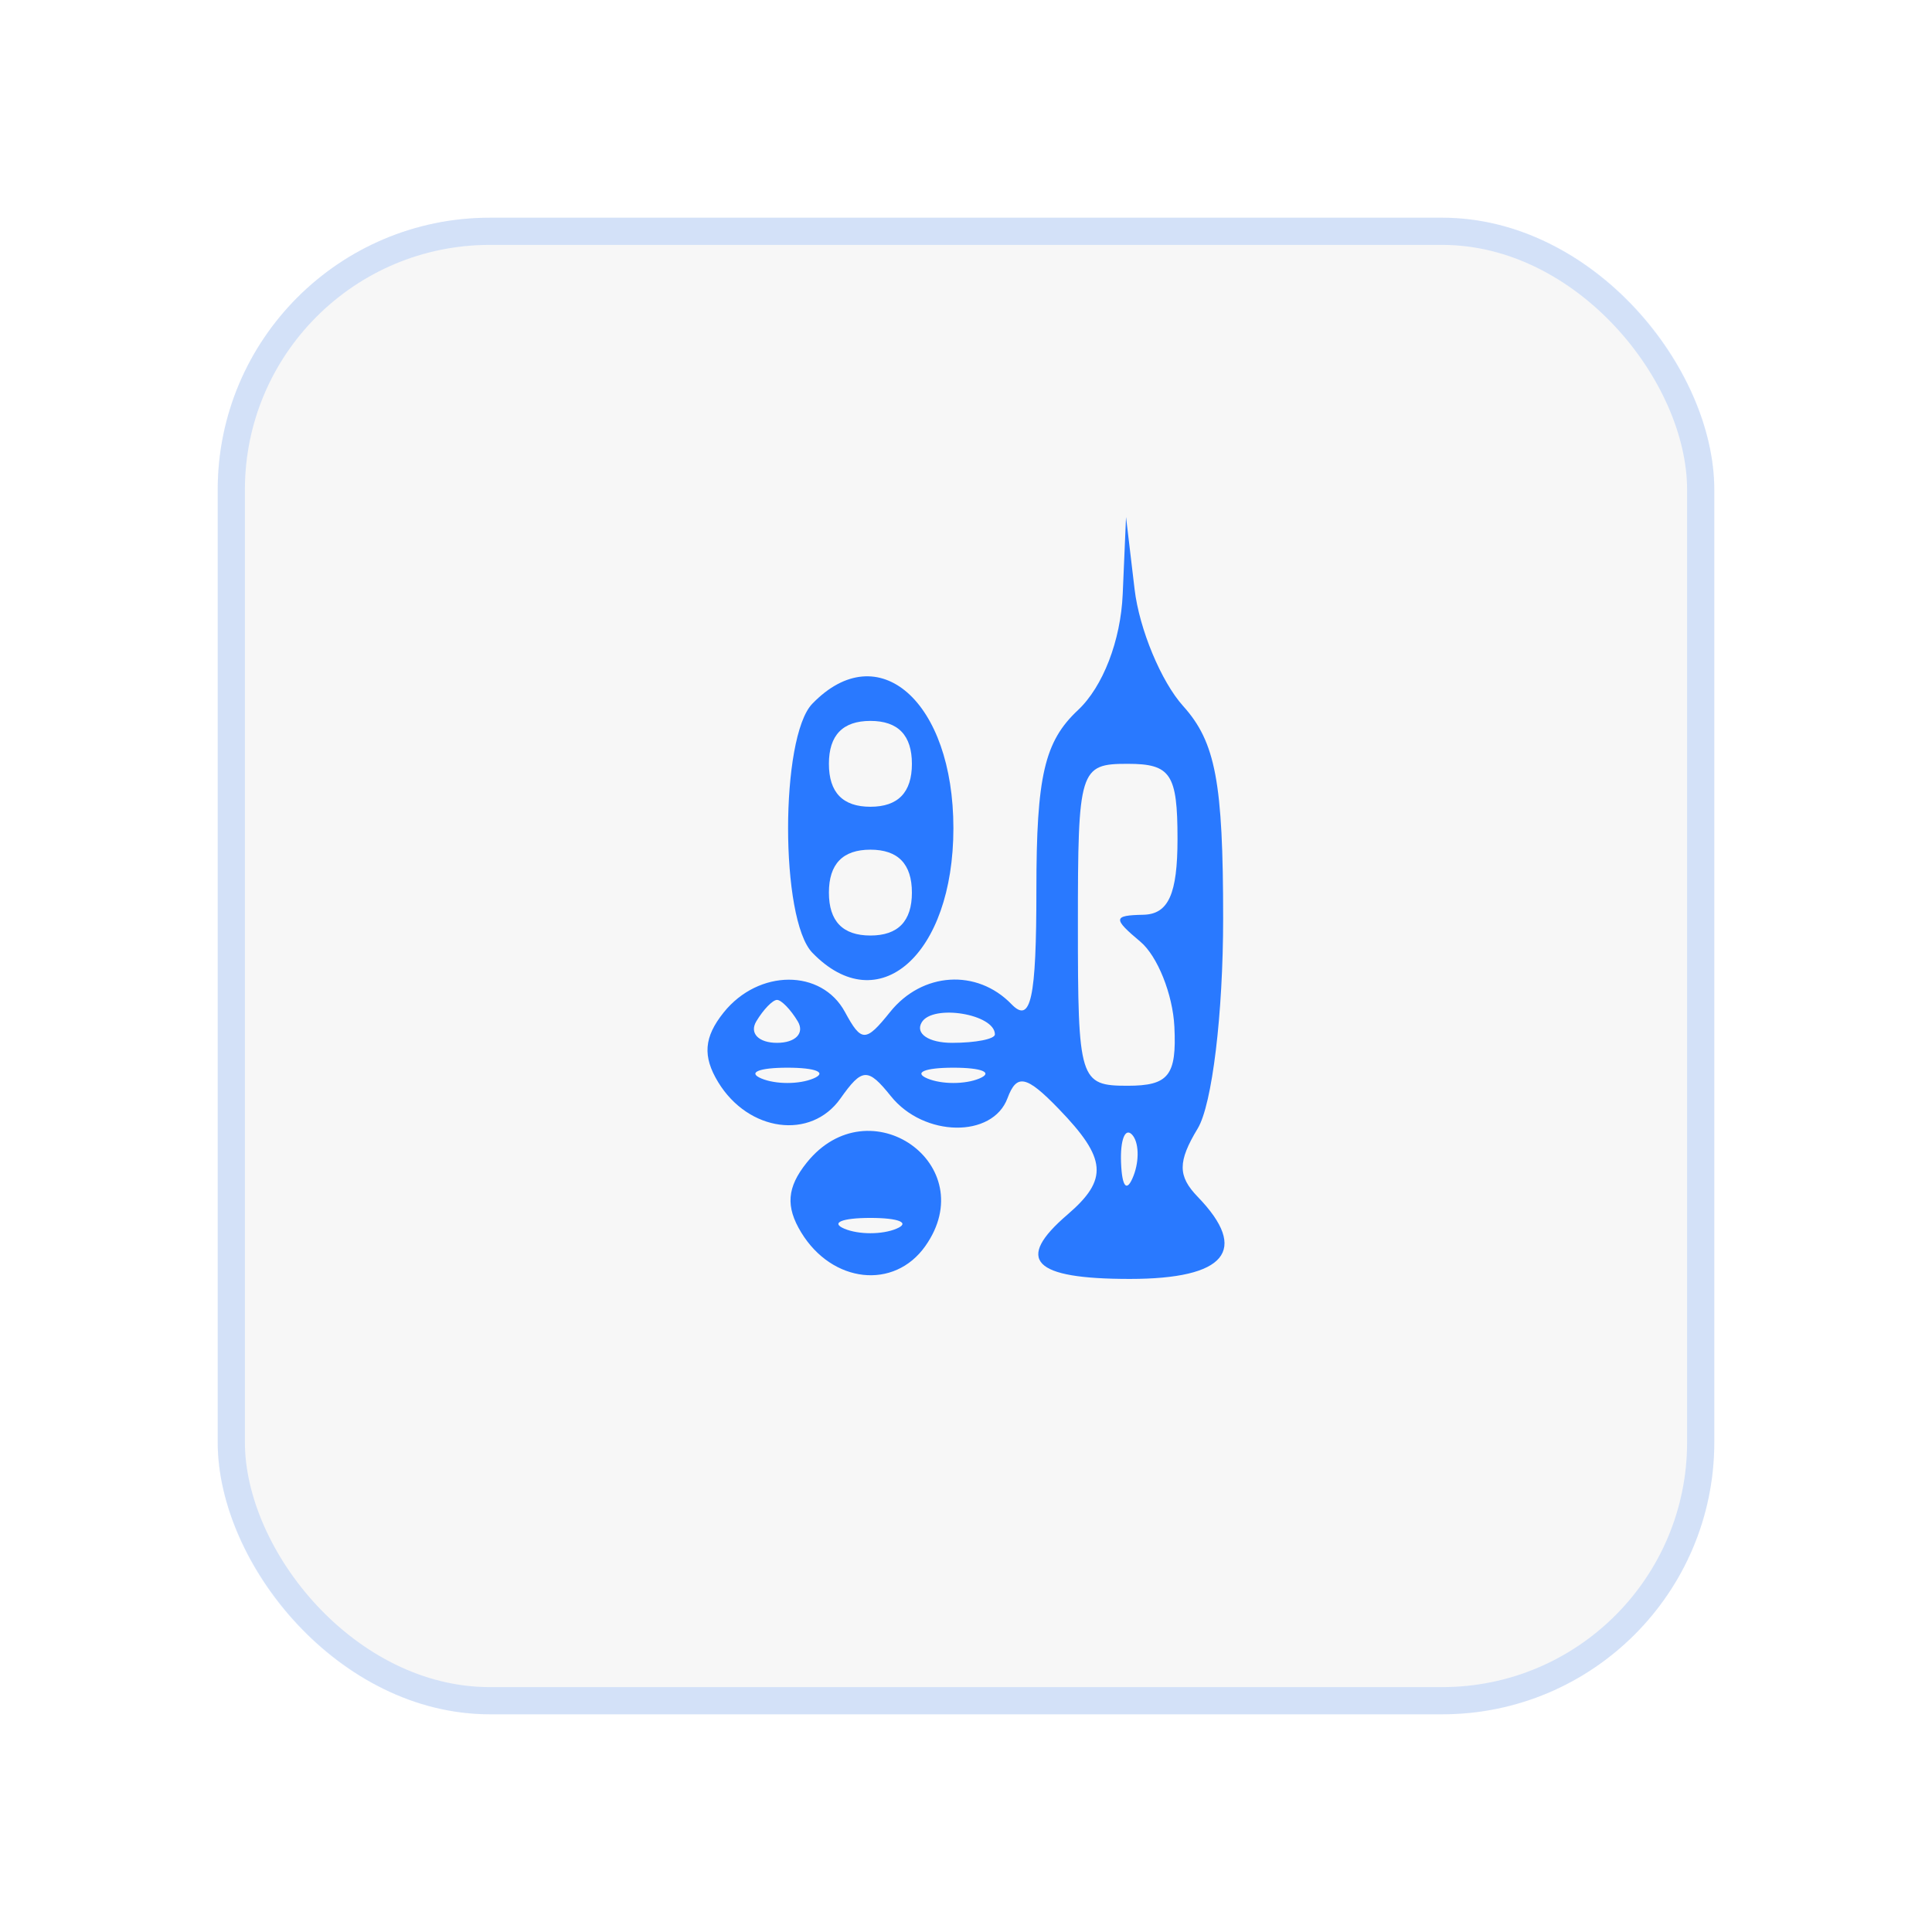
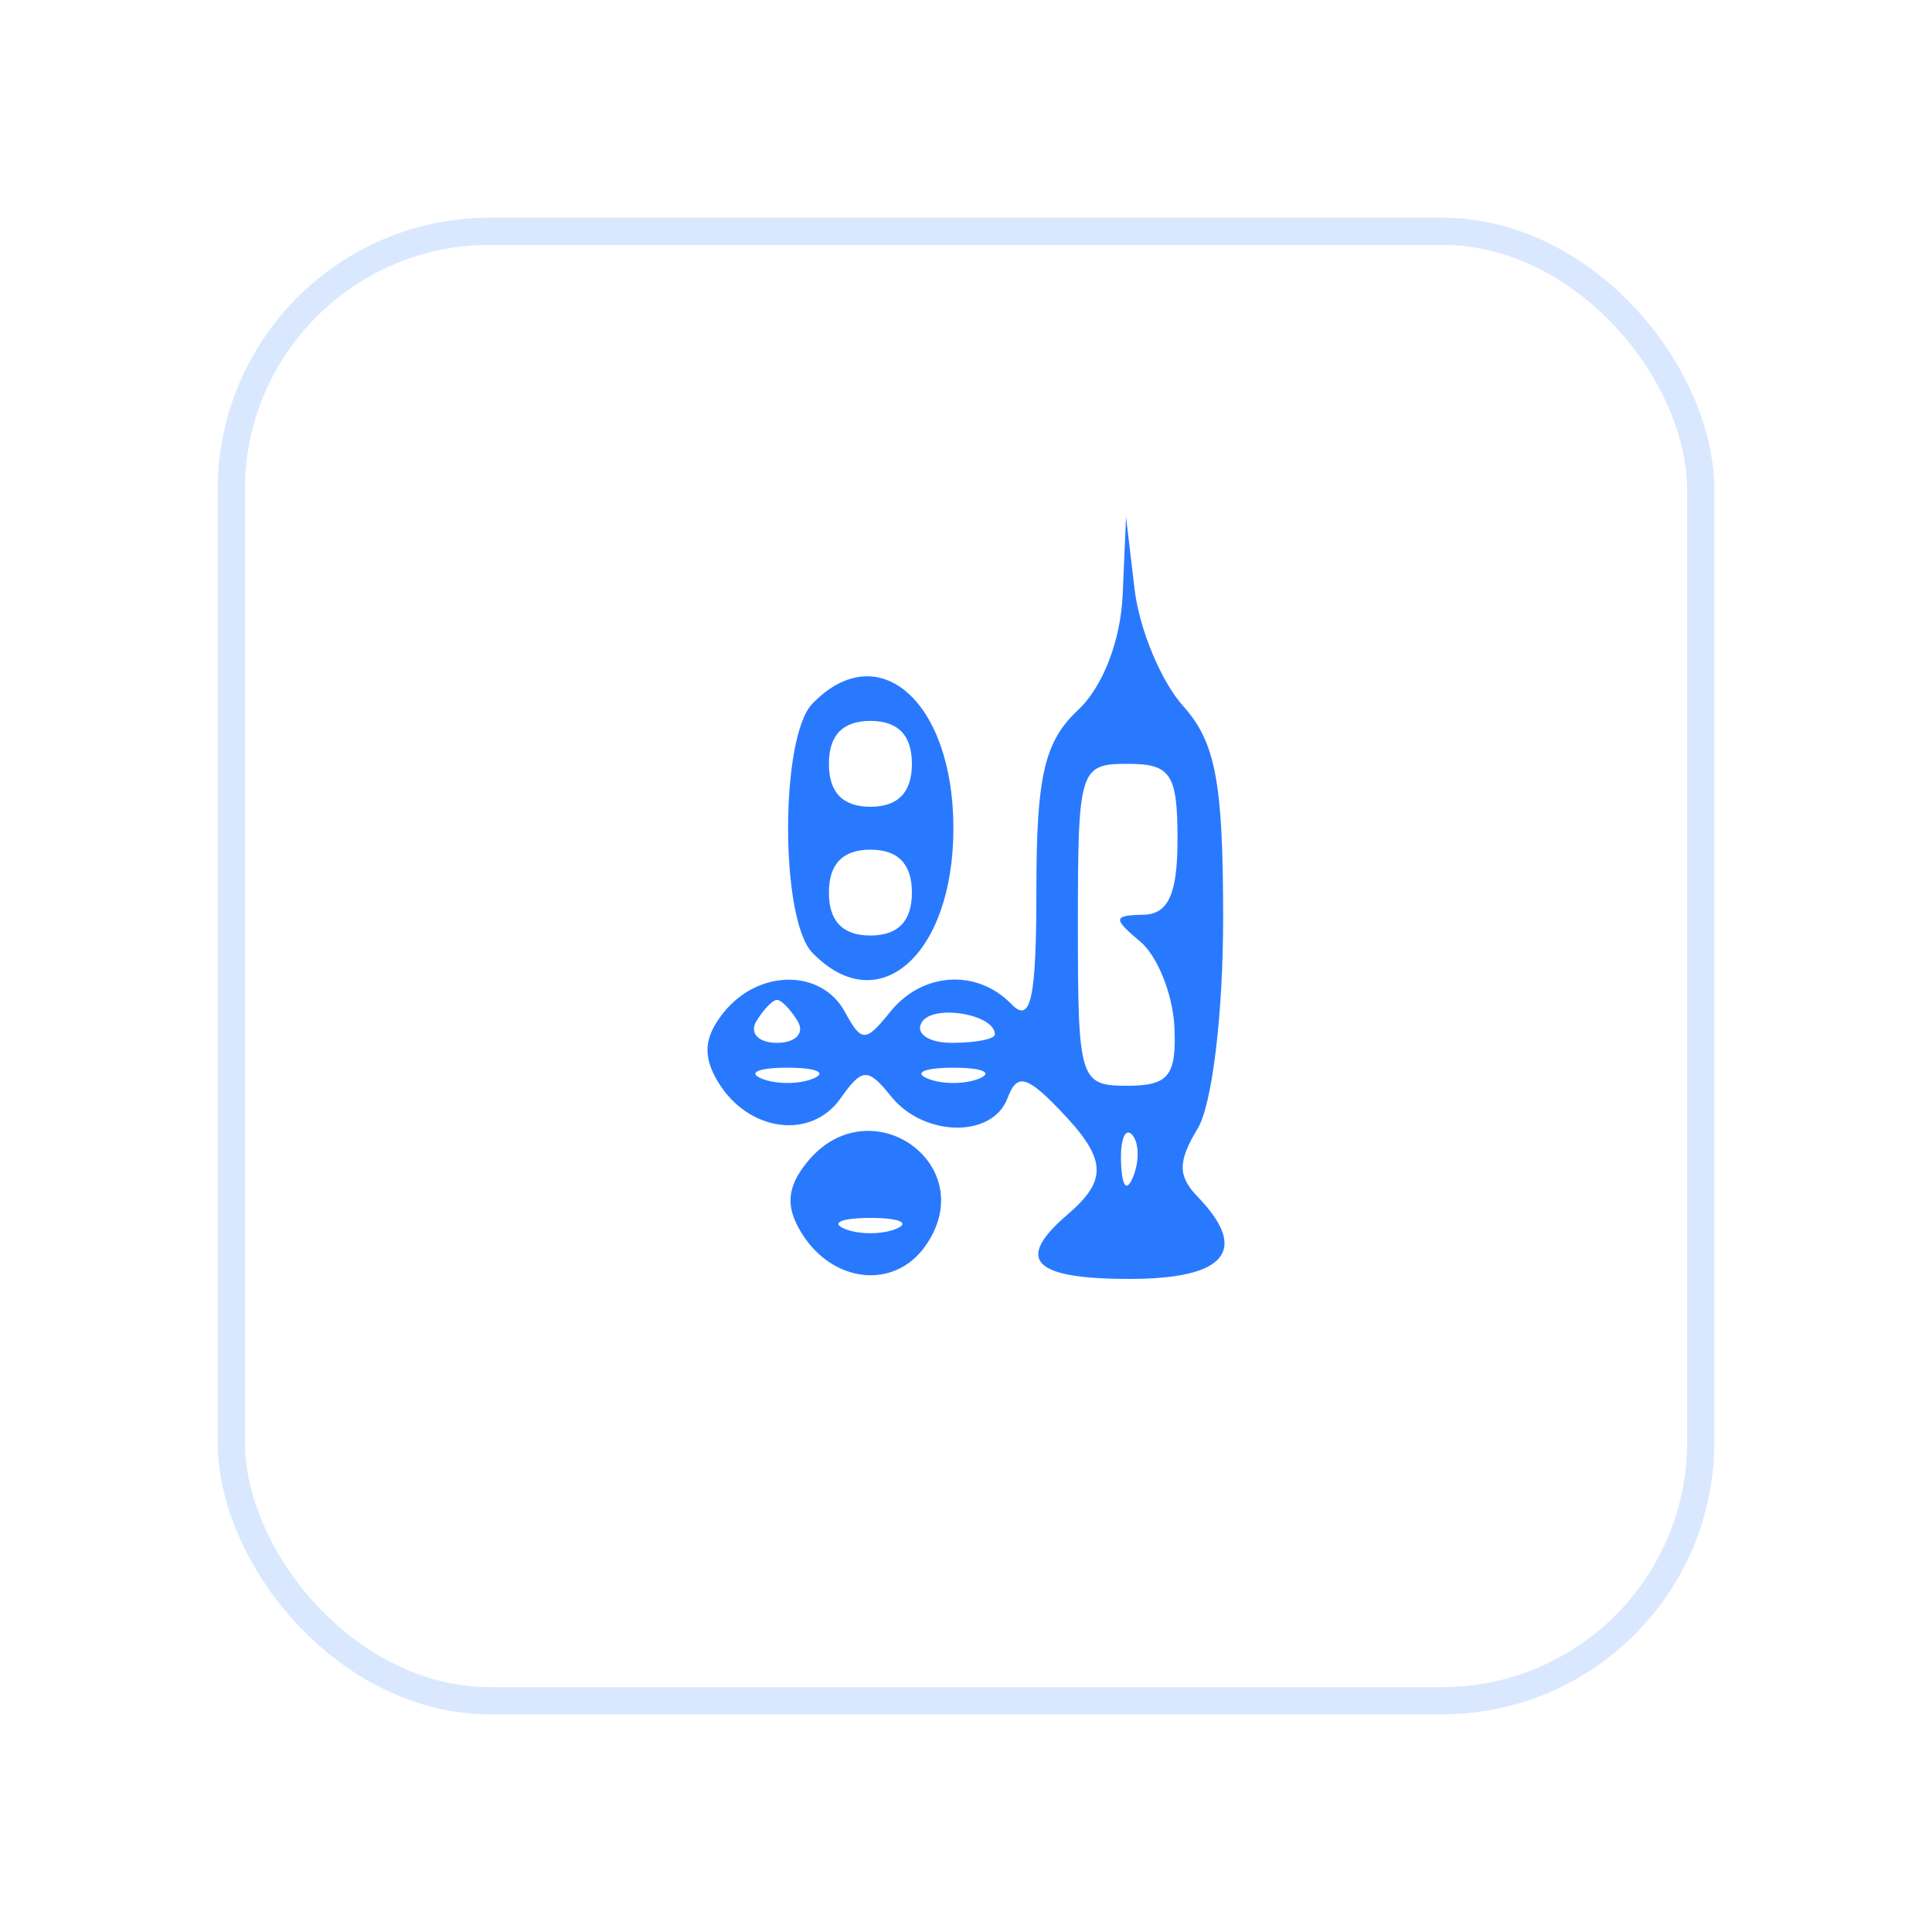
<svg xmlns="http://www.w3.org/2000/svg" width="71" height="71" viewBox="0 0 71 71" fill="none">
  <g filter="url(#filter0_d_17_97)">
-     <rect x="8" y="8" width="55" height="55" rx="10" fill="#F7F7F7" />
    <rect x="8.5" y="8.5" width="54" height="54" rx="9.5" stroke="#2979FF" stroke-opacity="0.17" />
  </g>
  <path fill-rule="evenodd" clip-rule="evenodd" d="M41.259 21.835C41.186 23.544 40.531 25.239 39.612 26.099C38.383 27.249 38.087 28.528 38.087 32.688C38.087 36.704 37.884 37.64 37.172 36.904C35.903 35.592 33.888 35.721 32.71 37.191C31.812 38.309 31.658 38.309 31.052 37.191C30.192 35.6 27.878 35.609 26.595 37.207C25.869 38.113 25.814 38.818 26.393 39.77C27.504 41.594 29.801 41.902 30.883 40.373C31.686 39.237 31.892 39.228 32.742 40.287C33.95 41.792 36.478 41.834 37.026 40.356C37.364 39.447 37.72 39.522 38.908 40.751C40.674 42.577 40.738 43.34 39.231 44.634C37.281 46.307 37.951 47 41.519 47C45.049 47 45.919 45.951 44.016 43.983C43.279 43.22 43.279 42.69 44.016 41.47C44.546 40.592 44.95 37.254 44.95 33.751C44.95 28.746 44.672 27.271 43.48 25.947C42.672 25.05 41.869 23.119 41.696 21.657L41.381 19L41.259 21.835ZM29.852 25.862C28.665 27.089 28.665 33.784 29.852 35.011C32.281 37.524 35.037 35.093 35.037 30.437C35.037 25.78 32.281 23.349 29.852 25.862ZM33.512 28.07C33.512 29.122 33.003 29.648 31.987 29.648C30.97 29.648 30.462 29.122 30.462 28.07C30.462 27.019 30.97 26.493 31.987 26.493C33.003 26.493 33.512 27.019 33.512 28.07ZM43.273 30.831C43.273 32.86 42.939 33.598 42.014 33.617C40.905 33.639 40.892 33.756 41.904 34.603C42.536 35.131 43.1 36.54 43.158 37.732C43.245 39.525 42.947 39.901 41.438 39.901C39.674 39.901 39.612 39.7 39.612 33.986C39.612 28.268 39.673 28.07 41.442 28.07C43.026 28.07 43.273 28.443 43.273 30.831ZM33.512 32.803C33.512 33.854 33.003 34.38 31.987 34.38C30.97 34.38 30.462 33.854 30.462 32.803C30.462 31.751 30.97 31.225 31.987 31.225C33.003 31.225 33.512 31.751 33.512 32.803ZM29.318 37.535C29.577 37.969 29.234 38.324 28.555 38.324C27.877 38.324 27.533 37.969 27.793 37.535C28.052 37.101 28.395 36.746 28.555 36.746C28.715 36.746 29.058 37.101 29.318 37.535ZM36.562 38.014C36.562 38.184 35.855 38.324 34.992 38.324C34.129 38.324 33.625 37.985 33.873 37.57C34.28 36.889 36.562 37.266 36.562 38.014ZM29.89 39.635C29.366 39.854 28.508 39.854 27.983 39.635C27.459 39.416 27.888 39.237 28.936 39.237C29.985 39.237 30.414 39.416 29.89 39.635ZM35.99 39.635C35.466 39.854 34.608 39.854 34.084 39.635C33.56 39.416 33.988 39.237 35.037 39.237C36.085 39.237 36.515 39.416 35.99 39.635ZM29.646 42.728C28.92 43.634 28.864 44.339 29.444 45.292C30.581 47.159 32.861 47.411 34.004 45.794C36.12 42.8 31.945 39.863 29.646 42.728ZM41.658 43.205C41.415 43.833 41.234 43.646 41.198 42.727C41.165 41.896 41.345 41.431 41.598 41.693C41.851 41.955 41.879 42.635 41.658 43.205ZM32.94 45.156C32.416 45.375 31.558 45.375 31.034 45.156C30.51 44.938 30.938 44.758 31.987 44.758C33.035 44.758 33.465 44.938 32.94 45.156Z" fill="#2979FF" />
  <defs>
    <filter id="filter0_d_17_97" x="0" y="0" width="71" height="71" filterUnits="userSpaceOnUse" color-interpolation-filters="sRGB">
      <feFlood flood-opacity="0" result="BackgroundImageFix" />
      <feColorMatrix in="SourceAlpha" type="matrix" values="0 0 0 0 0 0 0 0 0 0 0 0 0 0 0 0 0 0 127 0" result="hardAlpha" />
      <feOffset />
      <feGaussianBlur stdDeviation="4" />
      <feComposite in2="hardAlpha" operator="out" />
      <feColorMatrix type="matrix" values="0 0 0 0 0 0 0 0 0 0 0 0 0 0 0 0 0 0 0.1 0" />
      <feBlend mode="normal" in2="BackgroundImageFix" result="effect1_dropShadow_17_97" />
      <feBlend mode="normal" in="SourceGraphic" in2="effect1_dropShadow_17_97" result="shape" />
    </filter>
  </defs>
</svg>